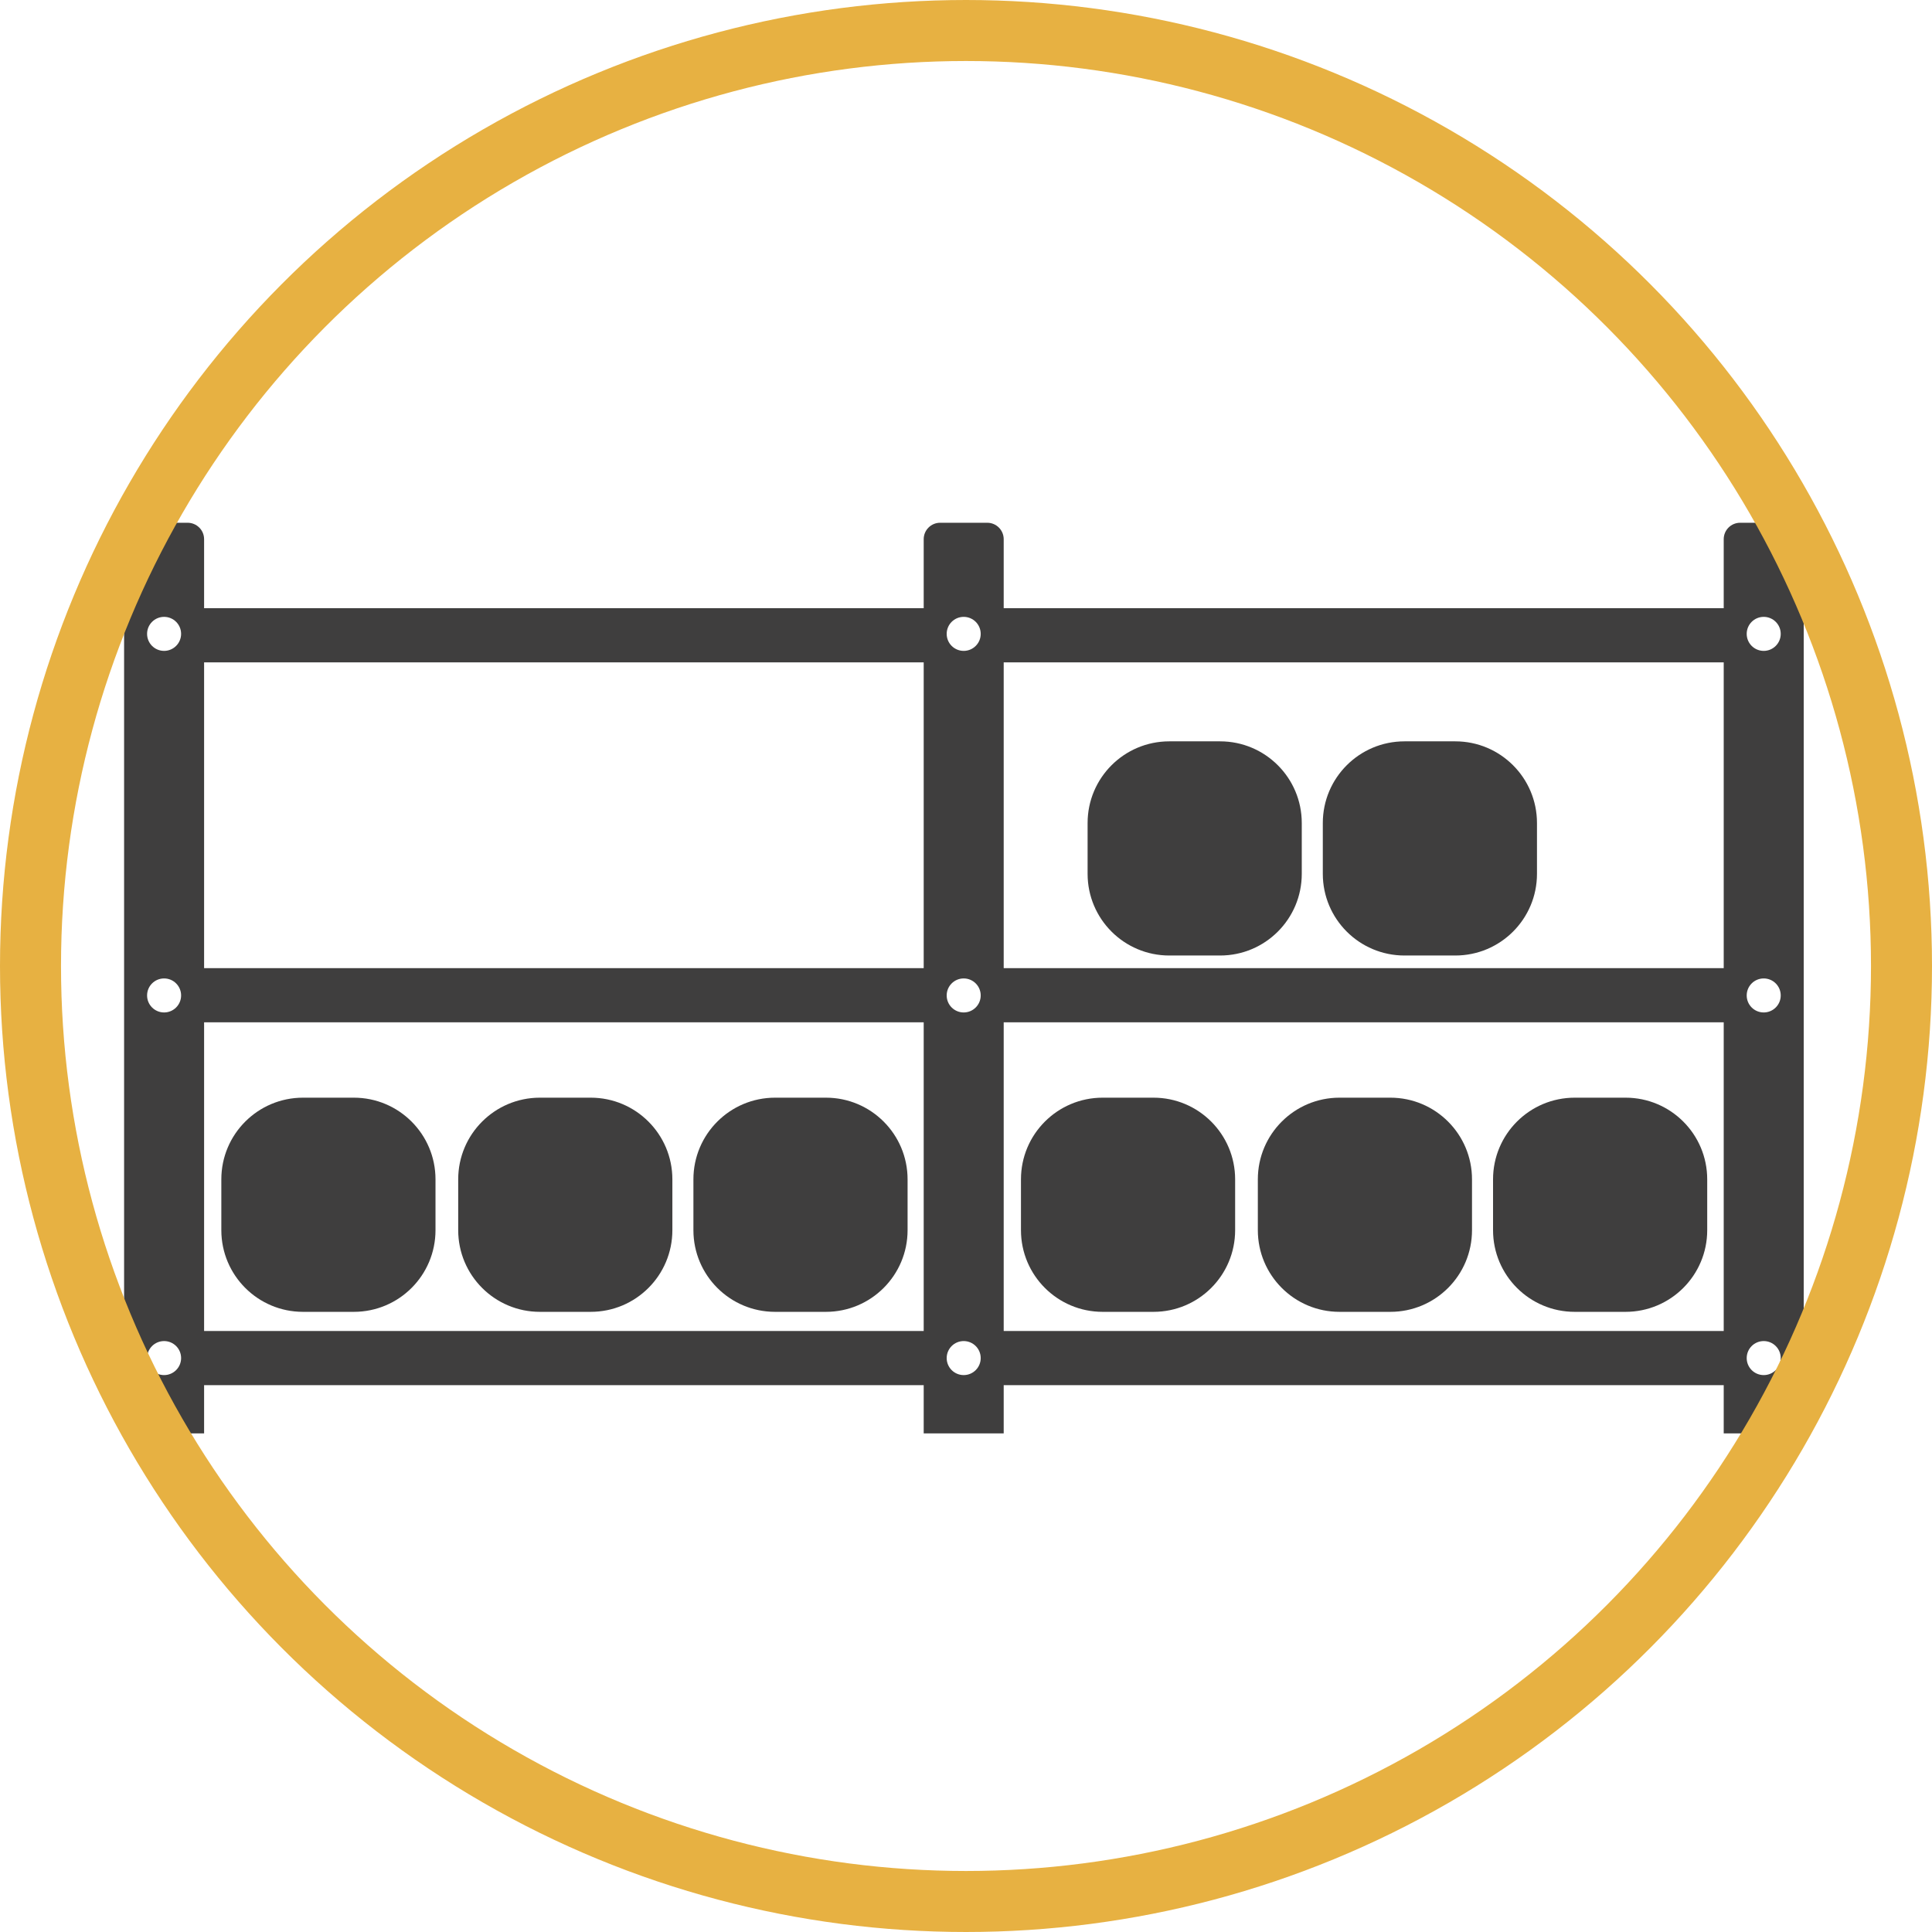
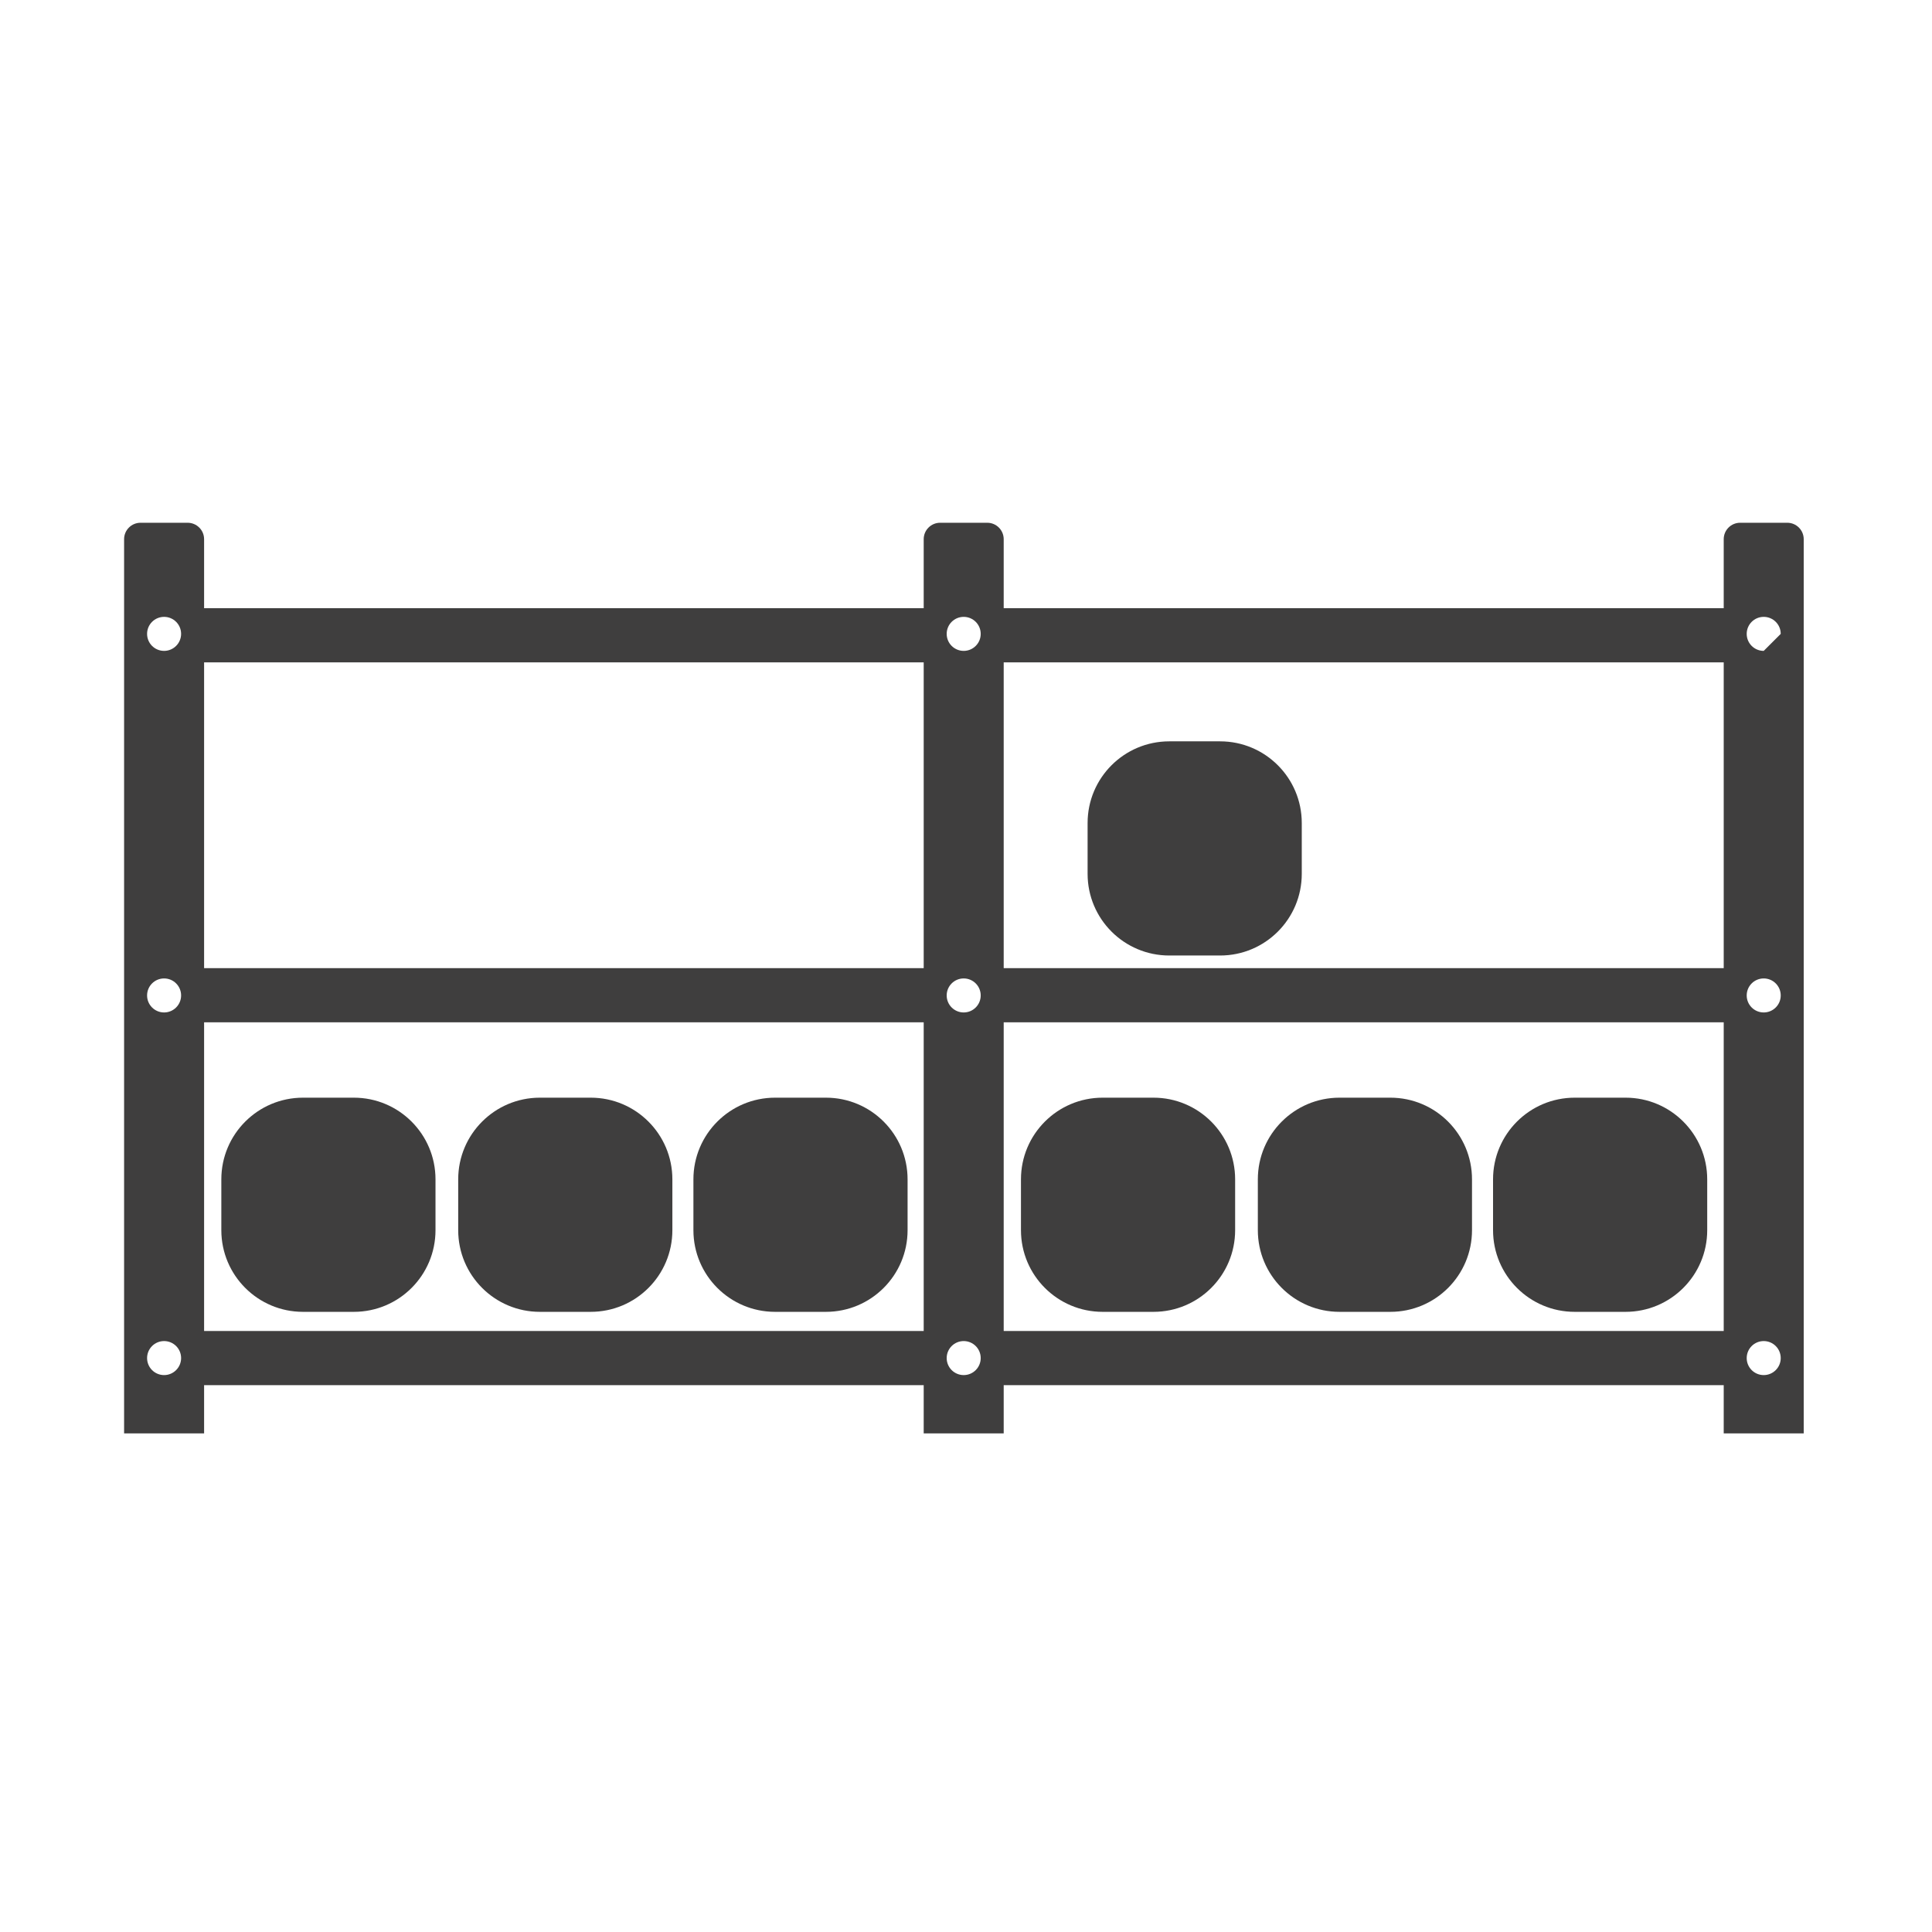
<svg xmlns="http://www.w3.org/2000/svg" version="1.1" x="0px" y="0px" width="60.422px" height="60.422px" viewBox="0 0 60.422 60.422" style="enable-background:new 0 0 60.422 60.422;" xml:space="preserve">
  <style type="text/css">
	.st0{fill:#3F3E3E;}
	.st1{fill:none;stroke:#E7B142;stroke-width:1.908;stroke-miterlimit:10;}
</style>
  <defs>
</defs>
  <g>
    <path class="st0" d="M5.868,16.349H4.395c-0.284,0-0.514,0.23-0.514,0.514v27.965h2.502V16.863   C6.383,16.579,6.152,16.349,5.868,16.349z M5.132,43.005c-0.294,0-0.532-0.238-0.532-0.532s0.238-0.532,0.532-0.532   c0.294,0,0.532,0.238,0.532,0.532S5.425,43.005,5.132,43.005z M5.132,31.664c-0.294,0-0.532-0.238-0.532-0.532   S4.838,30.6,5.132,30.6c0.294,0,0.532,0.238,0.532,0.532S5.425,31.664,5.132,31.664z M5.132,20.356   c-0.294,0-0.532-0.238-0.532-0.532c0-0.294,0.238-0.532,0.532-0.532c0.294,0,0.532,0.238,0.532,0.532   C5.664,20.117,5.425,20.356,5.132,20.356z" />
    <rect x="6.014" y="19.021" class="st0" width="23.107" height="1.694" />
    <rect x="6.014" y="30.278" class="st0" width="23.107" height="1.694" />
    <rect x="6.014" y="41.626" class="st0" width="23.107" height="1.694" />
    <path class="st0" d="M11.066,41.027h-1.59c-1.411,0-2.554-1.144-2.554-2.554v-1.59c0-1.411,1.144-2.554,2.554-2.554h1.59   c1.411,0,2.554,1.144,2.554,2.554v1.59C13.62,39.884,12.477,41.027,11.066,41.027z" />
    <path class="st0" d="M18.474,41.027h-1.59c-1.411,0-2.554-1.144-2.554-2.554v-1.59c0-1.411,1.144-2.554,2.554-2.554h1.59   c1.411,0,2.554,1.144,2.554,2.554v1.59C21.028,39.884,19.885,41.027,18.474,41.027z" />
    <path class="st0" d="M25.83,41.027h-1.59c-1.411,0-2.554-1.144-2.554-2.554v-1.59c0-1.411,1.144-2.554,2.554-2.554h1.59   c1.411,0,2.554,1.144,2.554,2.554v1.59C28.384,39.884,27.24,41.027,25.83,41.027z" />
    <path class="st0" d="M38.158,29.883h-1.59c-1.411,0-2.554-1.144-2.554-2.554v-1.59c0-1.411,1.144-2.554,2.554-2.554h1.59   c1.411,0,2.554,1.144,2.554,2.554v1.59C40.712,28.74,39.569,29.883,38.158,29.883z" />
-     <path class="st0" d="M45.514,29.883h-1.59c-1.411,0-2.554-1.144-2.554-2.554v-1.59c0-1.411,1.144-2.554,2.554-2.554h1.59   c1.411,0,2.554,1.144,2.554,2.554v1.59C48.068,28.74,46.924,29.883,45.514,29.883z" />
    <path class="st0" d="M30.876,16.349h-1.474c-0.284,0-0.514,0.23-0.514,0.514v27.965h2.502V16.863   C31.39,16.579,31.16,16.349,30.876,16.349z M30.139,43.005c-0.294,0-0.532-0.238-0.532-0.532s0.238-0.532,0.532-0.532   c0.294,0,0.532,0.238,0.532,0.532S30.433,43.005,30.139,43.005z M30.139,31.664c-0.294,0-0.532-0.238-0.532-0.532   s0.238-0.532,0.532-0.532c0.294,0,0.532,0.238,0.532,0.532S30.433,31.664,30.139,31.664z M30.139,20.356   c-0.294,0-0.532-0.238-0.532-0.532c0-0.294,0.238-0.532,0.532-0.532c0.294,0,0.532,0.238,0.532,0.532   C30.672,20.117,30.433,20.356,30.139,20.356z" />
-     <path class="st0" d="M55.896,16.349h-1.474c-0.284,0-0.514,0.23-0.514,0.514v27.965h2.502V16.863   C56.41,16.579,56.18,16.349,55.896,16.349z M55.159,43.005c-0.294,0-0.532-0.238-0.532-0.532s0.238-0.532,0.532-0.532   c0.294,0,0.532,0.238,0.532,0.532S55.453,43.005,55.159,43.005z M55.159,31.664c-0.294,0-0.532-0.238-0.532-0.532   s0.238-0.532,0.532-0.532c0.294,0,0.532,0.238,0.532,0.532S55.453,31.664,55.159,31.664z M55.159,20.356   c-0.294,0-0.532-0.238-0.532-0.532c0-0.294,0.238-0.532,0.532-0.532c0.294,0,0.532,0.238,0.532,0.532   C55.691,20.117,55.453,20.356,55.159,20.356z" />
+     <path class="st0" d="M55.896,16.349h-1.474c-0.284,0-0.514,0.23-0.514,0.514v27.965h2.502V16.863   C56.41,16.579,56.18,16.349,55.896,16.349z M55.159,43.005c-0.294,0-0.532-0.238-0.532-0.532s0.238-0.532,0.532-0.532   c0.294,0,0.532,0.238,0.532,0.532S55.453,43.005,55.159,43.005z M55.159,31.664c-0.294,0-0.532-0.238-0.532-0.532   s0.238-0.532,0.532-0.532c0.294,0,0.532,0.238,0.532,0.532S55.453,31.664,55.159,31.664z M55.159,20.356   c-0.294,0-0.532-0.238-0.532-0.532c0-0.294,0.238-0.532,0.532-0.532c0.294,0,0.532,0.238,0.532,0.532   z" />
    <rect x="31.022" y="19.021" class="st0" width="23.107" height="1.694" />
    <rect x="31.022" y="30.278" class="st0" width="23.107" height="1.694" />
    <rect x="31.022" y="41.626" class="st0" width="23.107" height="1.694" />
    <path class="st0" d="M36.074,41.027h-1.59c-1.411,0-2.554-1.144-2.554-2.554v-1.59c0-1.411,1.144-2.554,2.554-2.554h1.59   c1.411,0,2.554,1.144,2.554,2.554v1.59C38.628,39.884,37.485,41.027,36.074,41.027z" />
    <path class="st0" d="M43.482,41.027h-1.59c-1.411,0-2.554-1.144-2.554-2.554v-1.59c0-1.411,1.144-2.554,2.554-2.554h1.59   c1.411,0,2.554,1.144,2.554,2.554v1.59C46.036,39.884,44.893,41.027,43.482,41.027z" />
    <path class="st0" d="M50.838,41.027h-1.59c-1.411,0-2.554-1.144-2.554-2.554v-1.59c0-1.411,1.144-2.554,2.554-2.554h1.59   c1.411,0,2.554,1.144,2.554,2.554v1.59C53.392,39.884,52.248,41.027,50.838,41.027z" />
  </g>
  <g>
-     <circle class="st1" cx="30.211" cy="30.211" r="29.257" />
-   </g>
+     </g>
</svg>